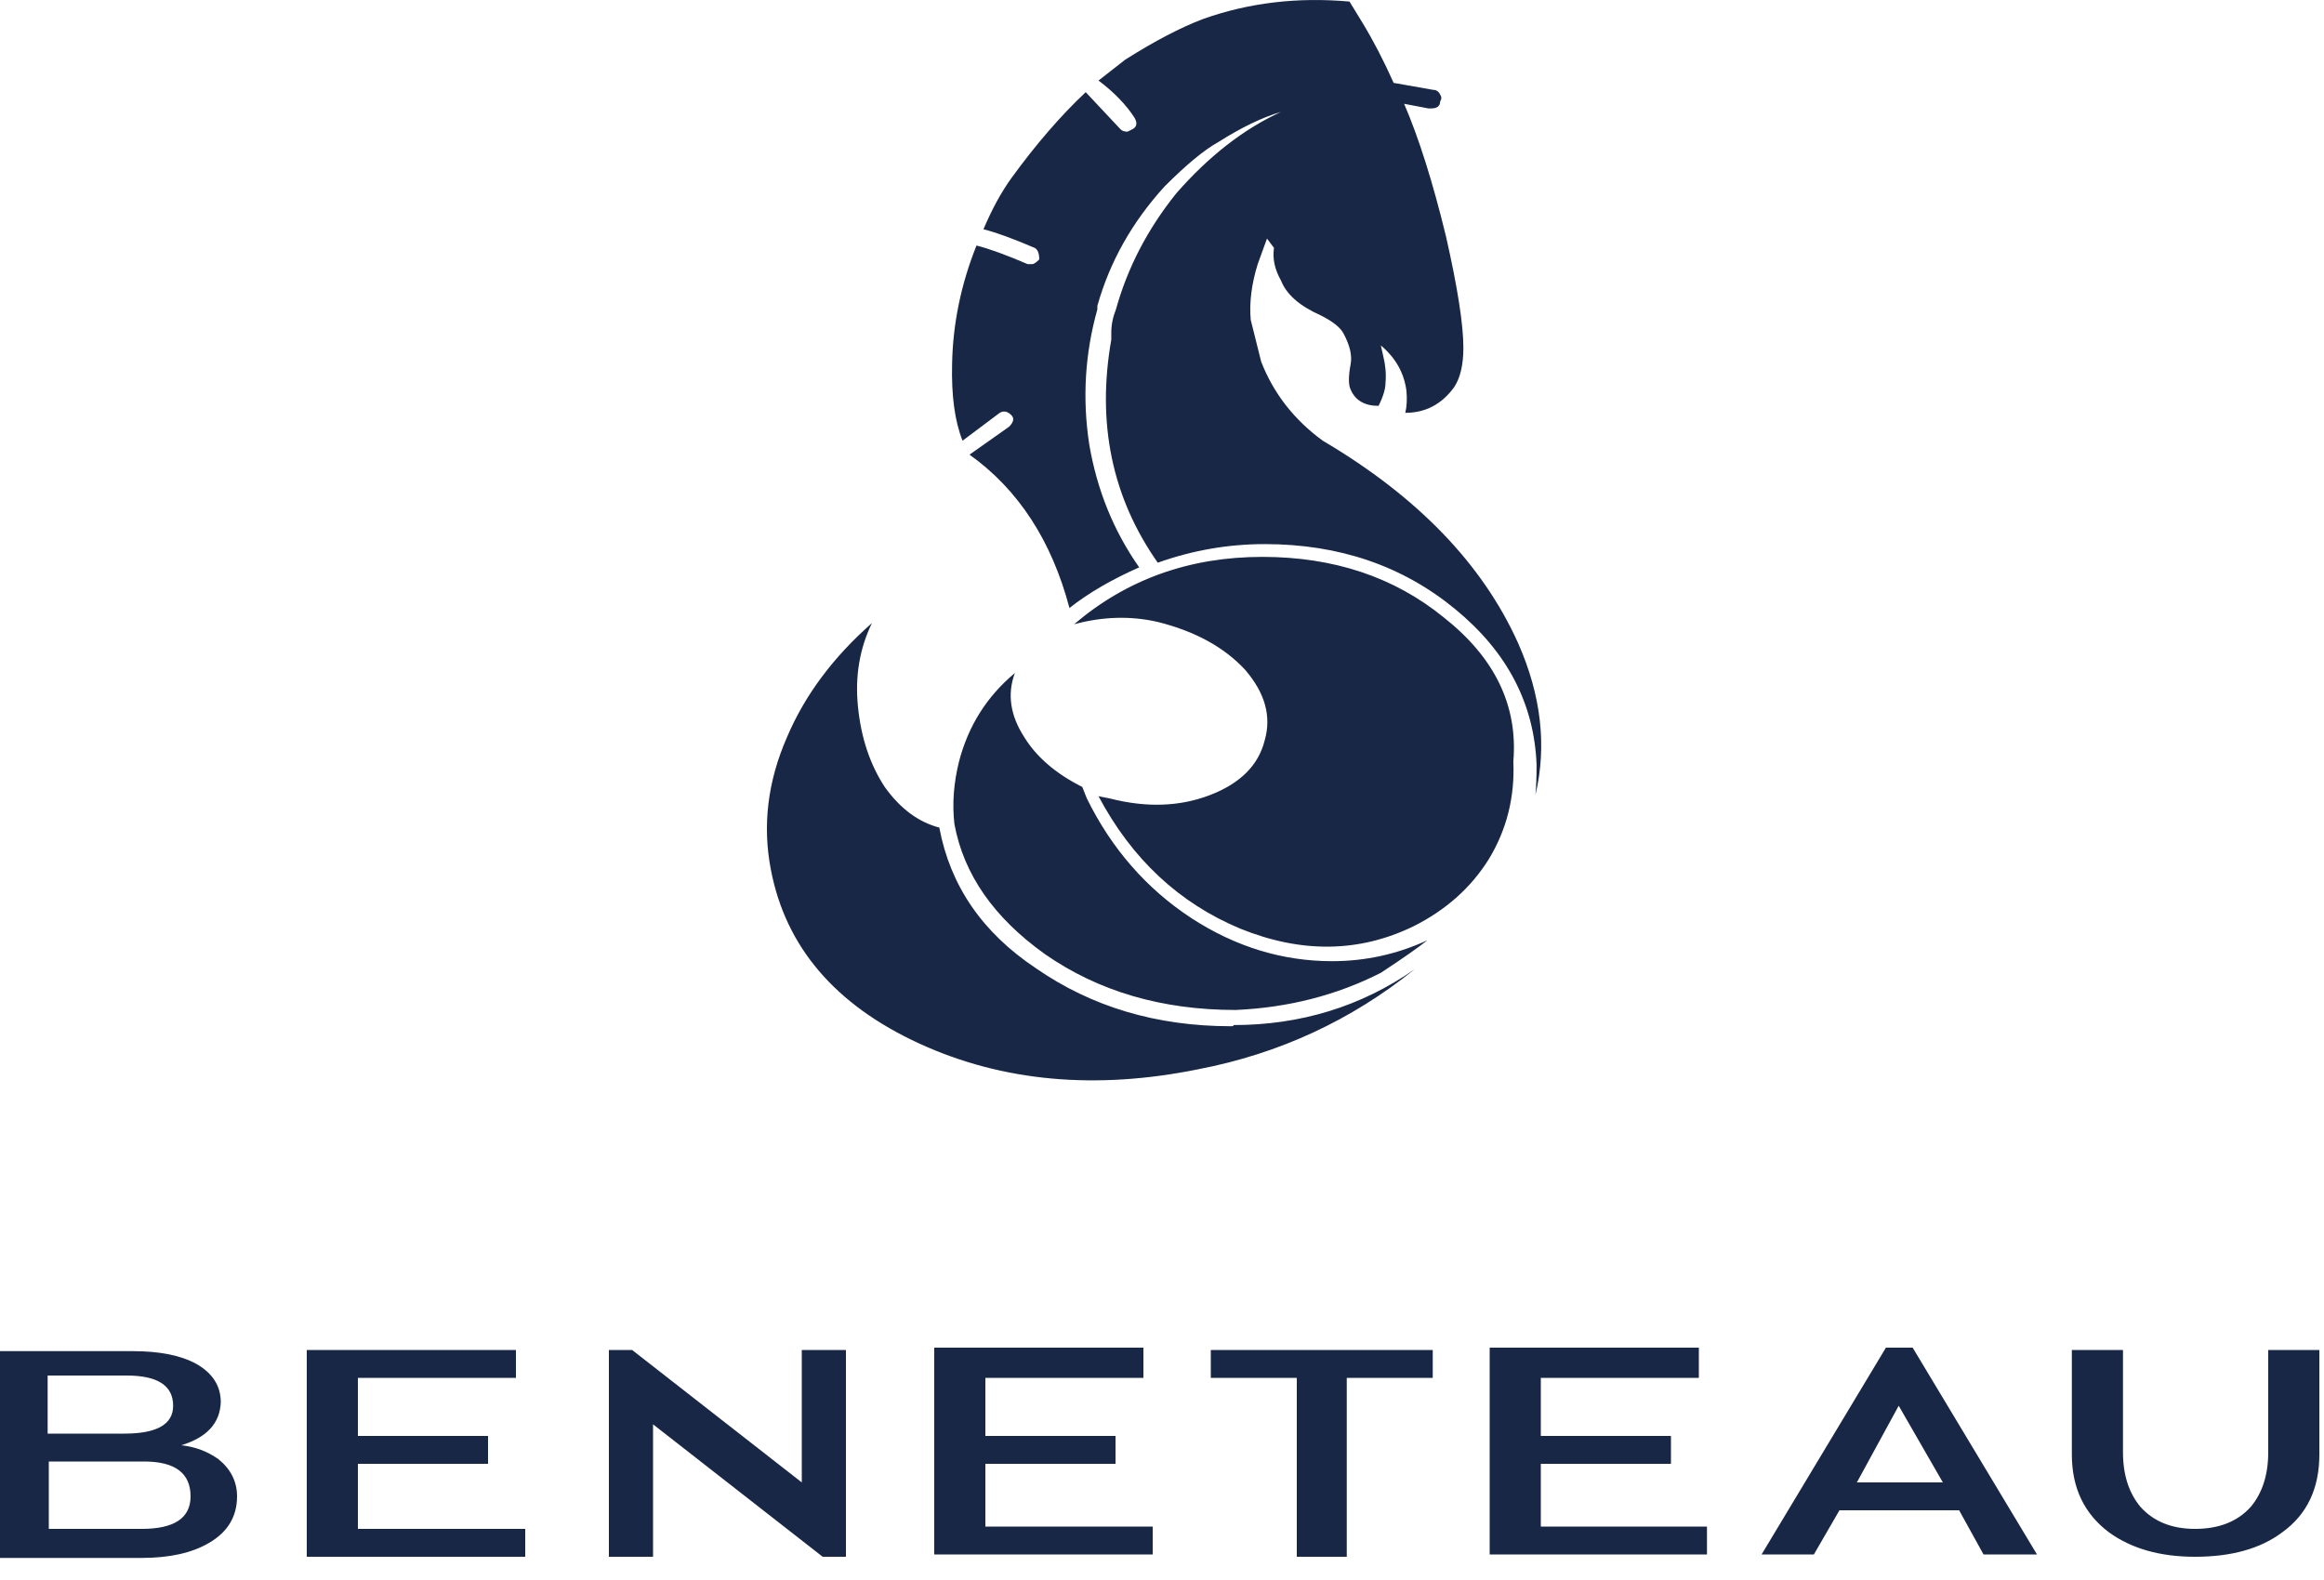
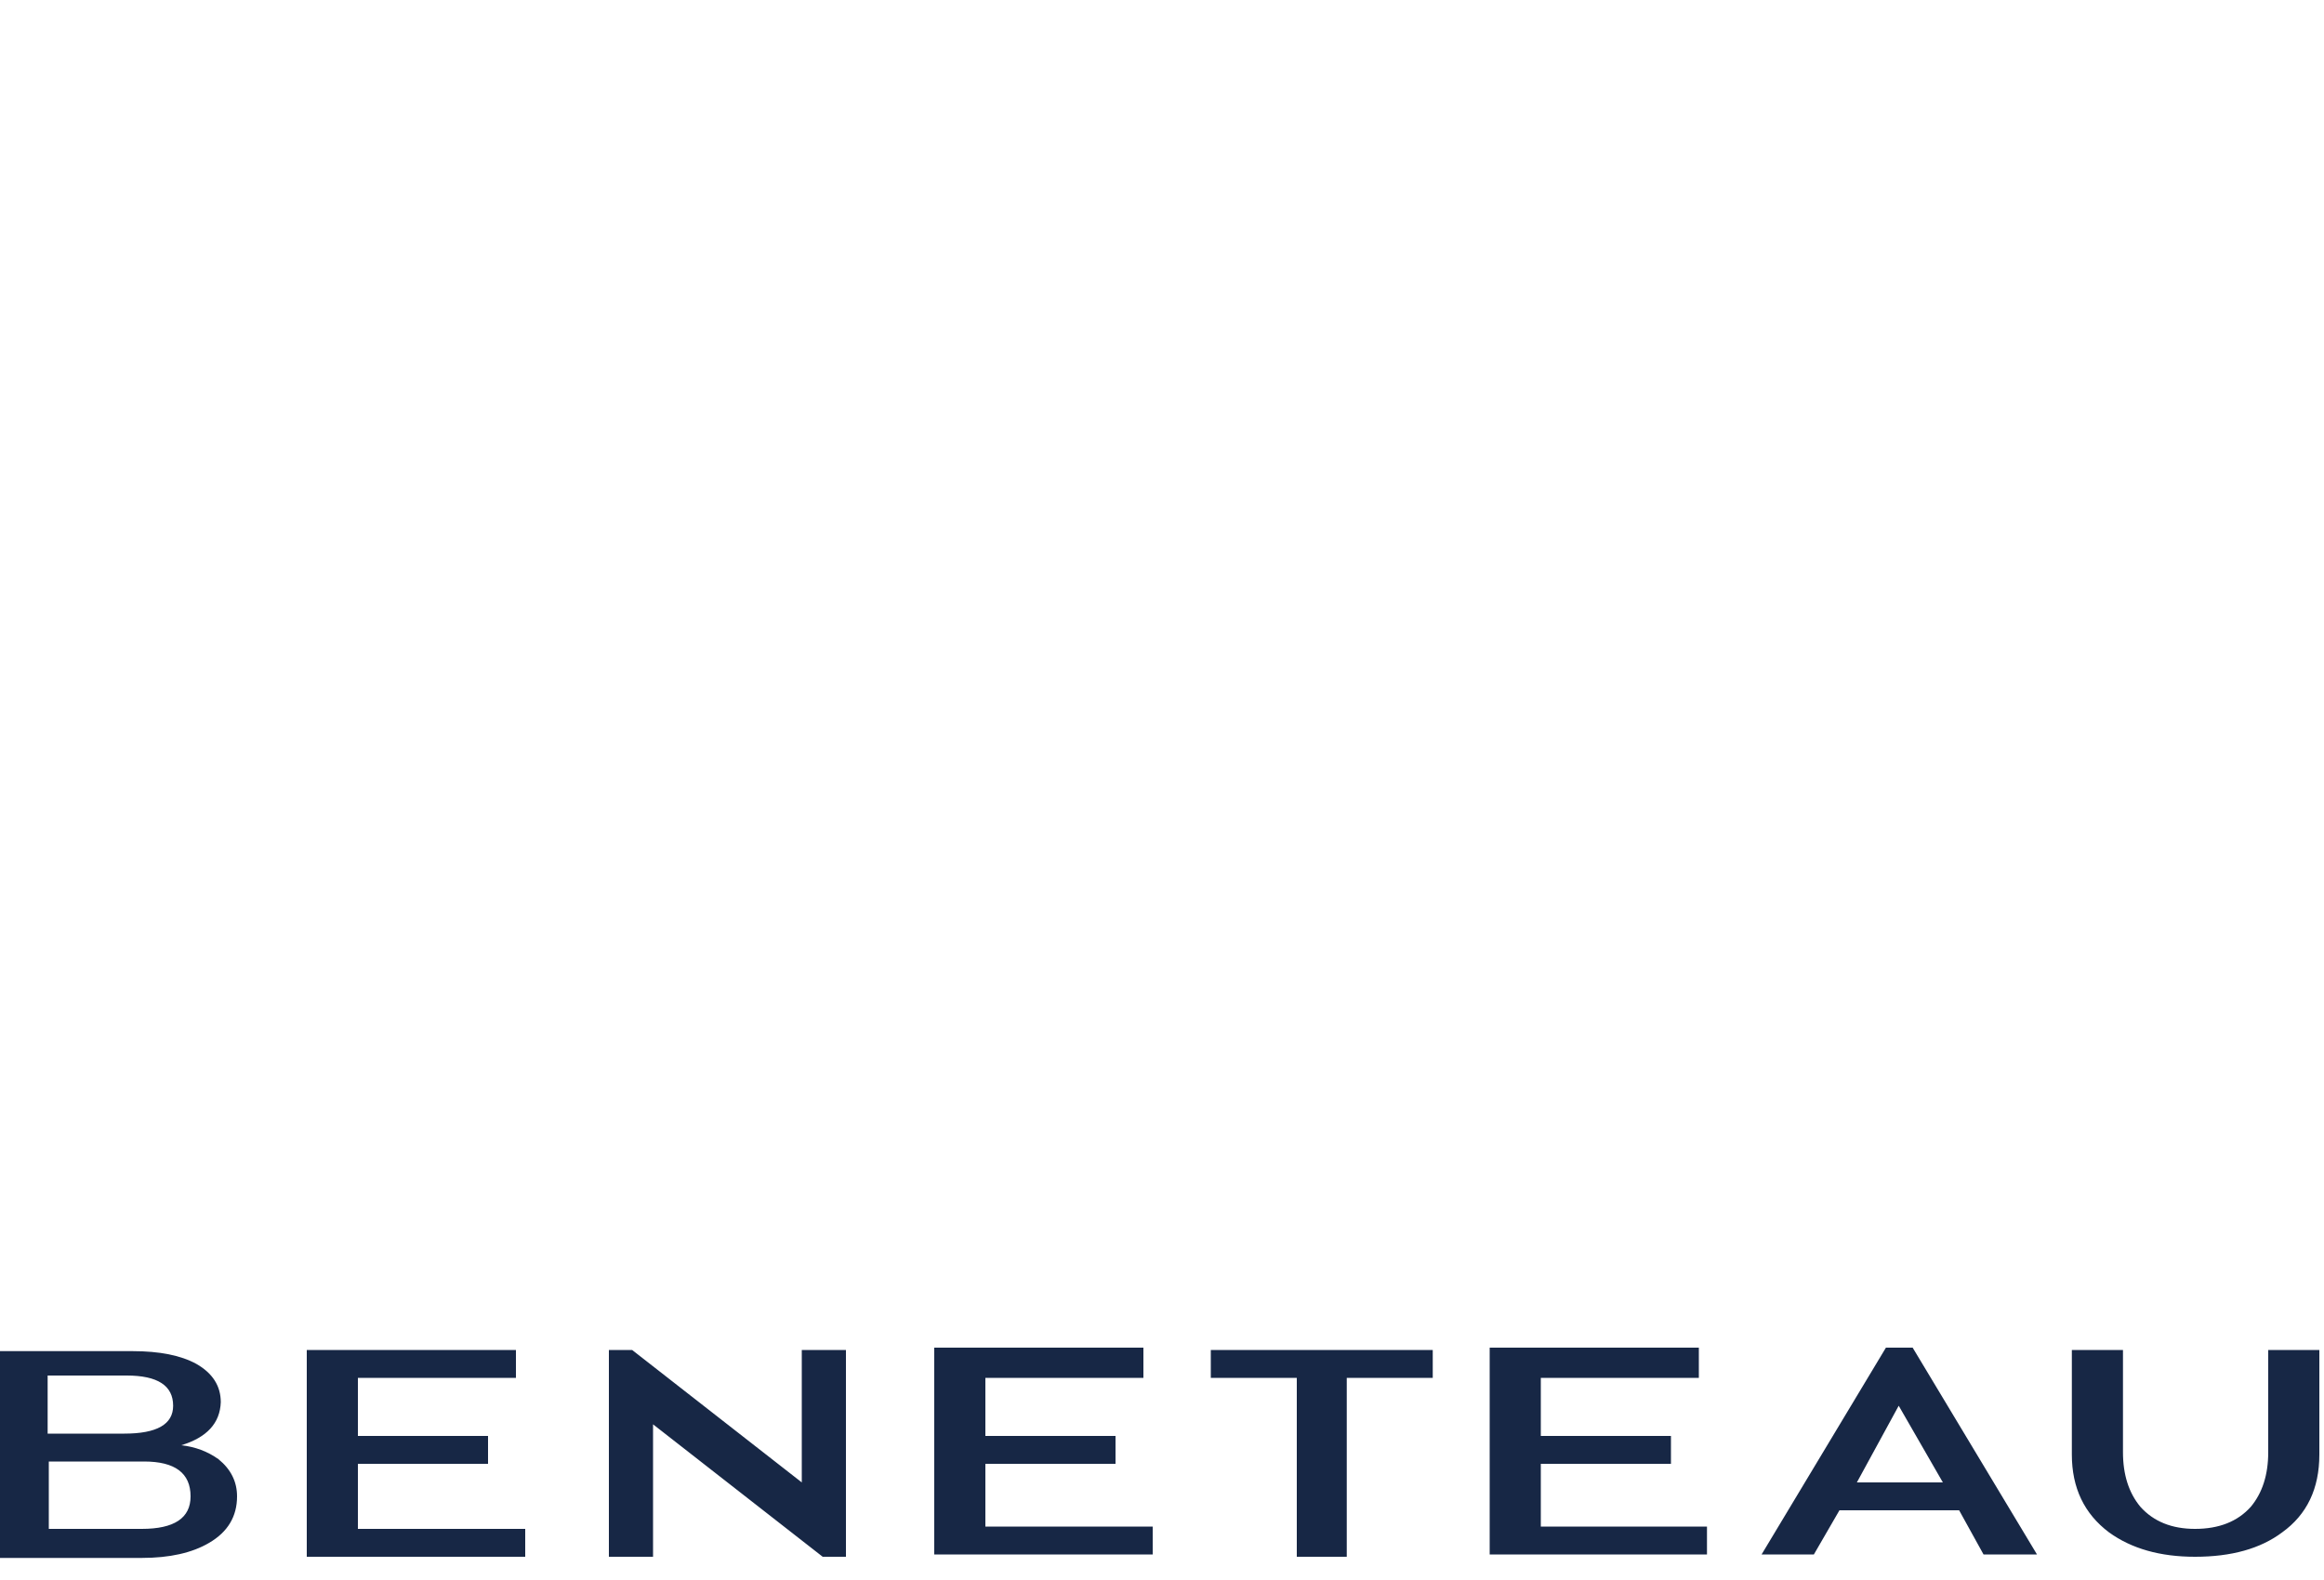
<svg xmlns="http://www.w3.org/2000/svg" viewBox="0 0 100 68" fill="none">
-   <path d="M59.418 41.867C60.355 41.251 61.021 40.785 61.418 40.467C60.118 41.067 58.751 41.367 57.318 41.367C55.185 41.367 53.168 40.75 51.268 39.517C49.335 38.25 47.835 36.533 46.768 34.367L46.568 33.867C45.435 33.3 44.601 32.583 44.068 31.717C43.468 30.783 43.335 29.867 43.668 28.967C42.468 29.967 41.668 31.233 41.268 32.767C41.035 33.7 40.968 34.6 41.068 35.467C41.468 37.633 42.768 39.5 44.968 41.067C47.268 42.667 50.001 43.467 53.168 43.467C55.435 43.367 57.518 42.833 59.418 41.867ZM58.618 0.967L58.068 0.067C55.835 -0.133 53.735 0.117 51.768 0.817C50.801 1.183 49.685 1.767 48.418 2.567L47.268 3.467C47.935 3.967 48.451 4.5 48.818 5.067C48.951 5.3 48.918 5.467 48.718 5.567L48.518 5.667C48.385 5.667 48.285 5.633 48.218 5.567L46.718 3.967C45.651 4.967 44.585 6.2 43.518 7.667C43.085 8.267 42.685 9 42.318 9.867C42.851 10 43.585 10.267 44.518 10.667C44.651 10.733 44.718 10.9 44.718 11.167C44.585 11.3 44.485 11.367 44.418 11.367H44.218C43.285 10.967 42.551 10.7 42.018 10.567C41.351 12.233 41.001 13.933 40.968 15.667C40.935 17.033 41.085 18.133 41.418 18.967L43.018 17.767C43.185 17.667 43.351 17.7 43.518 17.867C43.651 18 43.618 18.167 43.418 18.367L41.718 19.567C43.818 21.067 45.251 23.267 46.018 26.167C46.818 25.533 47.818 24.95 49.018 24.417C47.918 22.85 47.201 21.083 46.868 19.117C46.568 17.15 46.685 15.217 47.218 13.317V13.167C47.751 11.267 48.718 9.55 50.118 8.017C51.051 7.083 51.818 6.45 52.418 6.117C53.418 5.483 54.318 5.05 55.118 4.817C53.518 5.55 52.018 6.717 50.618 8.317C49.385 9.85 48.518 11.517 48.018 13.317C47.885 13.65 47.818 13.983 47.818 14.317V14.617C47.185 18.217 47.851 21.417 49.818 24.217C51.318 23.683 52.851 23.417 54.418 23.417C57.618 23.417 60.351 24.35 62.618 26.217C64.851 28.05 66.018 30.283 66.118 32.917C66.118 33.46 66.101 33.894 66.068 34.217C66.567 32.106 66.317 29.922 65.318 27.667C63.785 24.267 60.985 21.367 56.918 18.967C55.685 18.067 54.801 16.933 54.268 15.567L53.818 13.767C53.751 13.033 53.851 12.233 54.118 11.367L54.518 10.267L54.818 10.667C54.751 11.133 54.851 11.6 55.118 12.067C55.351 12.667 55.918 13.167 56.818 13.567C57.351 13.833 57.685 14.1 57.818 14.367C58.085 14.867 58.185 15.3 58.118 15.667C58.018 16.2 58.018 16.567 58.118 16.767C58.318 17.233 58.718 17.467 59.318 17.467C59.518 17.067 59.618 16.733 59.618 16.467C59.651 16.1 59.618 15.717 59.518 15.317L59.418 14.867C60.051 15.4 60.418 16.05 60.518 16.817C60.551 17.183 60.535 17.5 60.468 17.767C61.335 17.767 62.035 17.4 62.568 16.667C62.835 16.267 62.968 15.7 62.968 14.967C62.968 13.967 62.718 12.367 62.218 10.167C61.651 7.833 61.051 5.933 60.418 4.467L61.468 4.667H61.568C61.835 4.667 61.968 4.567 61.968 4.367C62.035 4.267 62.035 4.167 61.968 4.067C61.901 3.933 61.801 3.867 61.668 3.867L59.968 3.567C59.535 2.6 59.085 1.733 58.618 0.967ZM33.868 31.717C33.035 33.617 32.801 35.517 33.168 37.417C33.801 40.75 35.935 43.25 39.568 44.917C43.135 46.55 47.135 46.917 51.568 46.017C55.035 45.35 58.135 43.917 60.868 41.717C58.568 43.317 55.968 44.117 53.068 44.117C53.101 44.15 53.068 44.167 52.968 44.167C49.768 44.167 46.968 43.333 44.568 41.667C42.268 40.133 40.885 38.117 40.418 35.617C39.518 35.383 38.735 34.8 38.068 33.867C37.435 32.9 37.051 31.75 36.918 30.417C36.785 29.117 36.985 27.917 37.518 26.817C35.851 28.283 34.635 29.917 33.868 31.717ZM65.118 32.767C65.318 30.367 64.318 28.3 62.118 26.567C59.985 24.833 57.385 23.967 54.318 23.967C51.185 23.967 48.485 24.933 46.218 26.867C47.451 26.533 48.651 26.5 49.818 26.767C51.418 27.167 52.668 27.85 53.568 28.817C54.435 29.817 54.718 30.833 54.418 31.867C54.151 32.933 53.368 33.717 52.068 34.217C50.768 34.717 49.335 34.767 47.768 34.367L47.268 34.267C48.701 36.967 50.735 38.867 53.368 39.967C56.001 41.033 58.485 41 60.818 39.867C62.218 39.167 63.301 38.2 64.068 36.967C64.835 35.7 65.185 34.3 65.118 32.767Z" fill="#172745" />
  <path d="M52.1 58.1V59.3H55.8V67H57.95V59.3H61.65V58.1H52.1ZM49.2 59.3V58H40.2V66.9H49.6V65.7H42.4V63H48V61.8H42.4V59.3H49.2ZM73.1 59.3V58H64.1V66.9H73.45V65.7H66.3V63H71.9V61.8H66.3V59.3H73.1ZM8.45 58.7C7.783 58.333 6.867 58.15 5.7 58.15H0V67.05H6.1C7.3 67.05 8.267 66.833 9 66.4C9.8 65.933 10.2 65.267 10.2 64.4C10.2 63.767 9.933 63.233 9.4 62.8C8.933 62.467 8.4 62.267 7.8 62.2C8.9 61.867 9.467 61.25 9.5 60.35C9.5 59.65 9.15 59.1 8.45 58.7ZM2.05 59.2H5.45C6.783 59.2 7.45 59.633 7.45 60.5C7.45 61.3 6.75 61.7 5.35 61.7H2.05V59.2ZM6.1 65.8H2.1V62.9H6.2C7.533 62.9 8.2 63.4 8.2 64.4C8.2 65.333 7.5 65.8 6.1 65.8ZM22.2 59.3V58.1H13.2V67H22.6V65.8H15.4V63H21V61.8H15.4V59.3H22.2ZM27.2 58.1H26.2V67H28.1V61.3L35.4 67H36.4V58.1H34.5V63.8L27.2 58.1ZM82.3 58H81.15L75.8 66.9H78.05L79.15 65H84.3L85.35 66.9H87.65L82.3 58ZM79.9 63.8L81.7 60.5L83.6 63.8H79.9ZM91.35 58.1H89.15V62.6C89.15 64.033 89.683 65.15 90.75 65.95C91.717 66.65 92.95 67 94.45 67C96.017 67 97.267 66.65 98.2 65.95C99.267 65.183 99.8 64.067 99.8 62.6V58.1H97.6V62.5C97.6 63.467 97.35 64.25 96.85 64.85C96.283 65.483 95.483 65.8 94.45 65.8C93.45 65.8 92.667 65.483 92.1 64.85C91.6 64.25 91.35 63.467 91.35 62.5V58.1Z" fill="#172745" />
</svg>